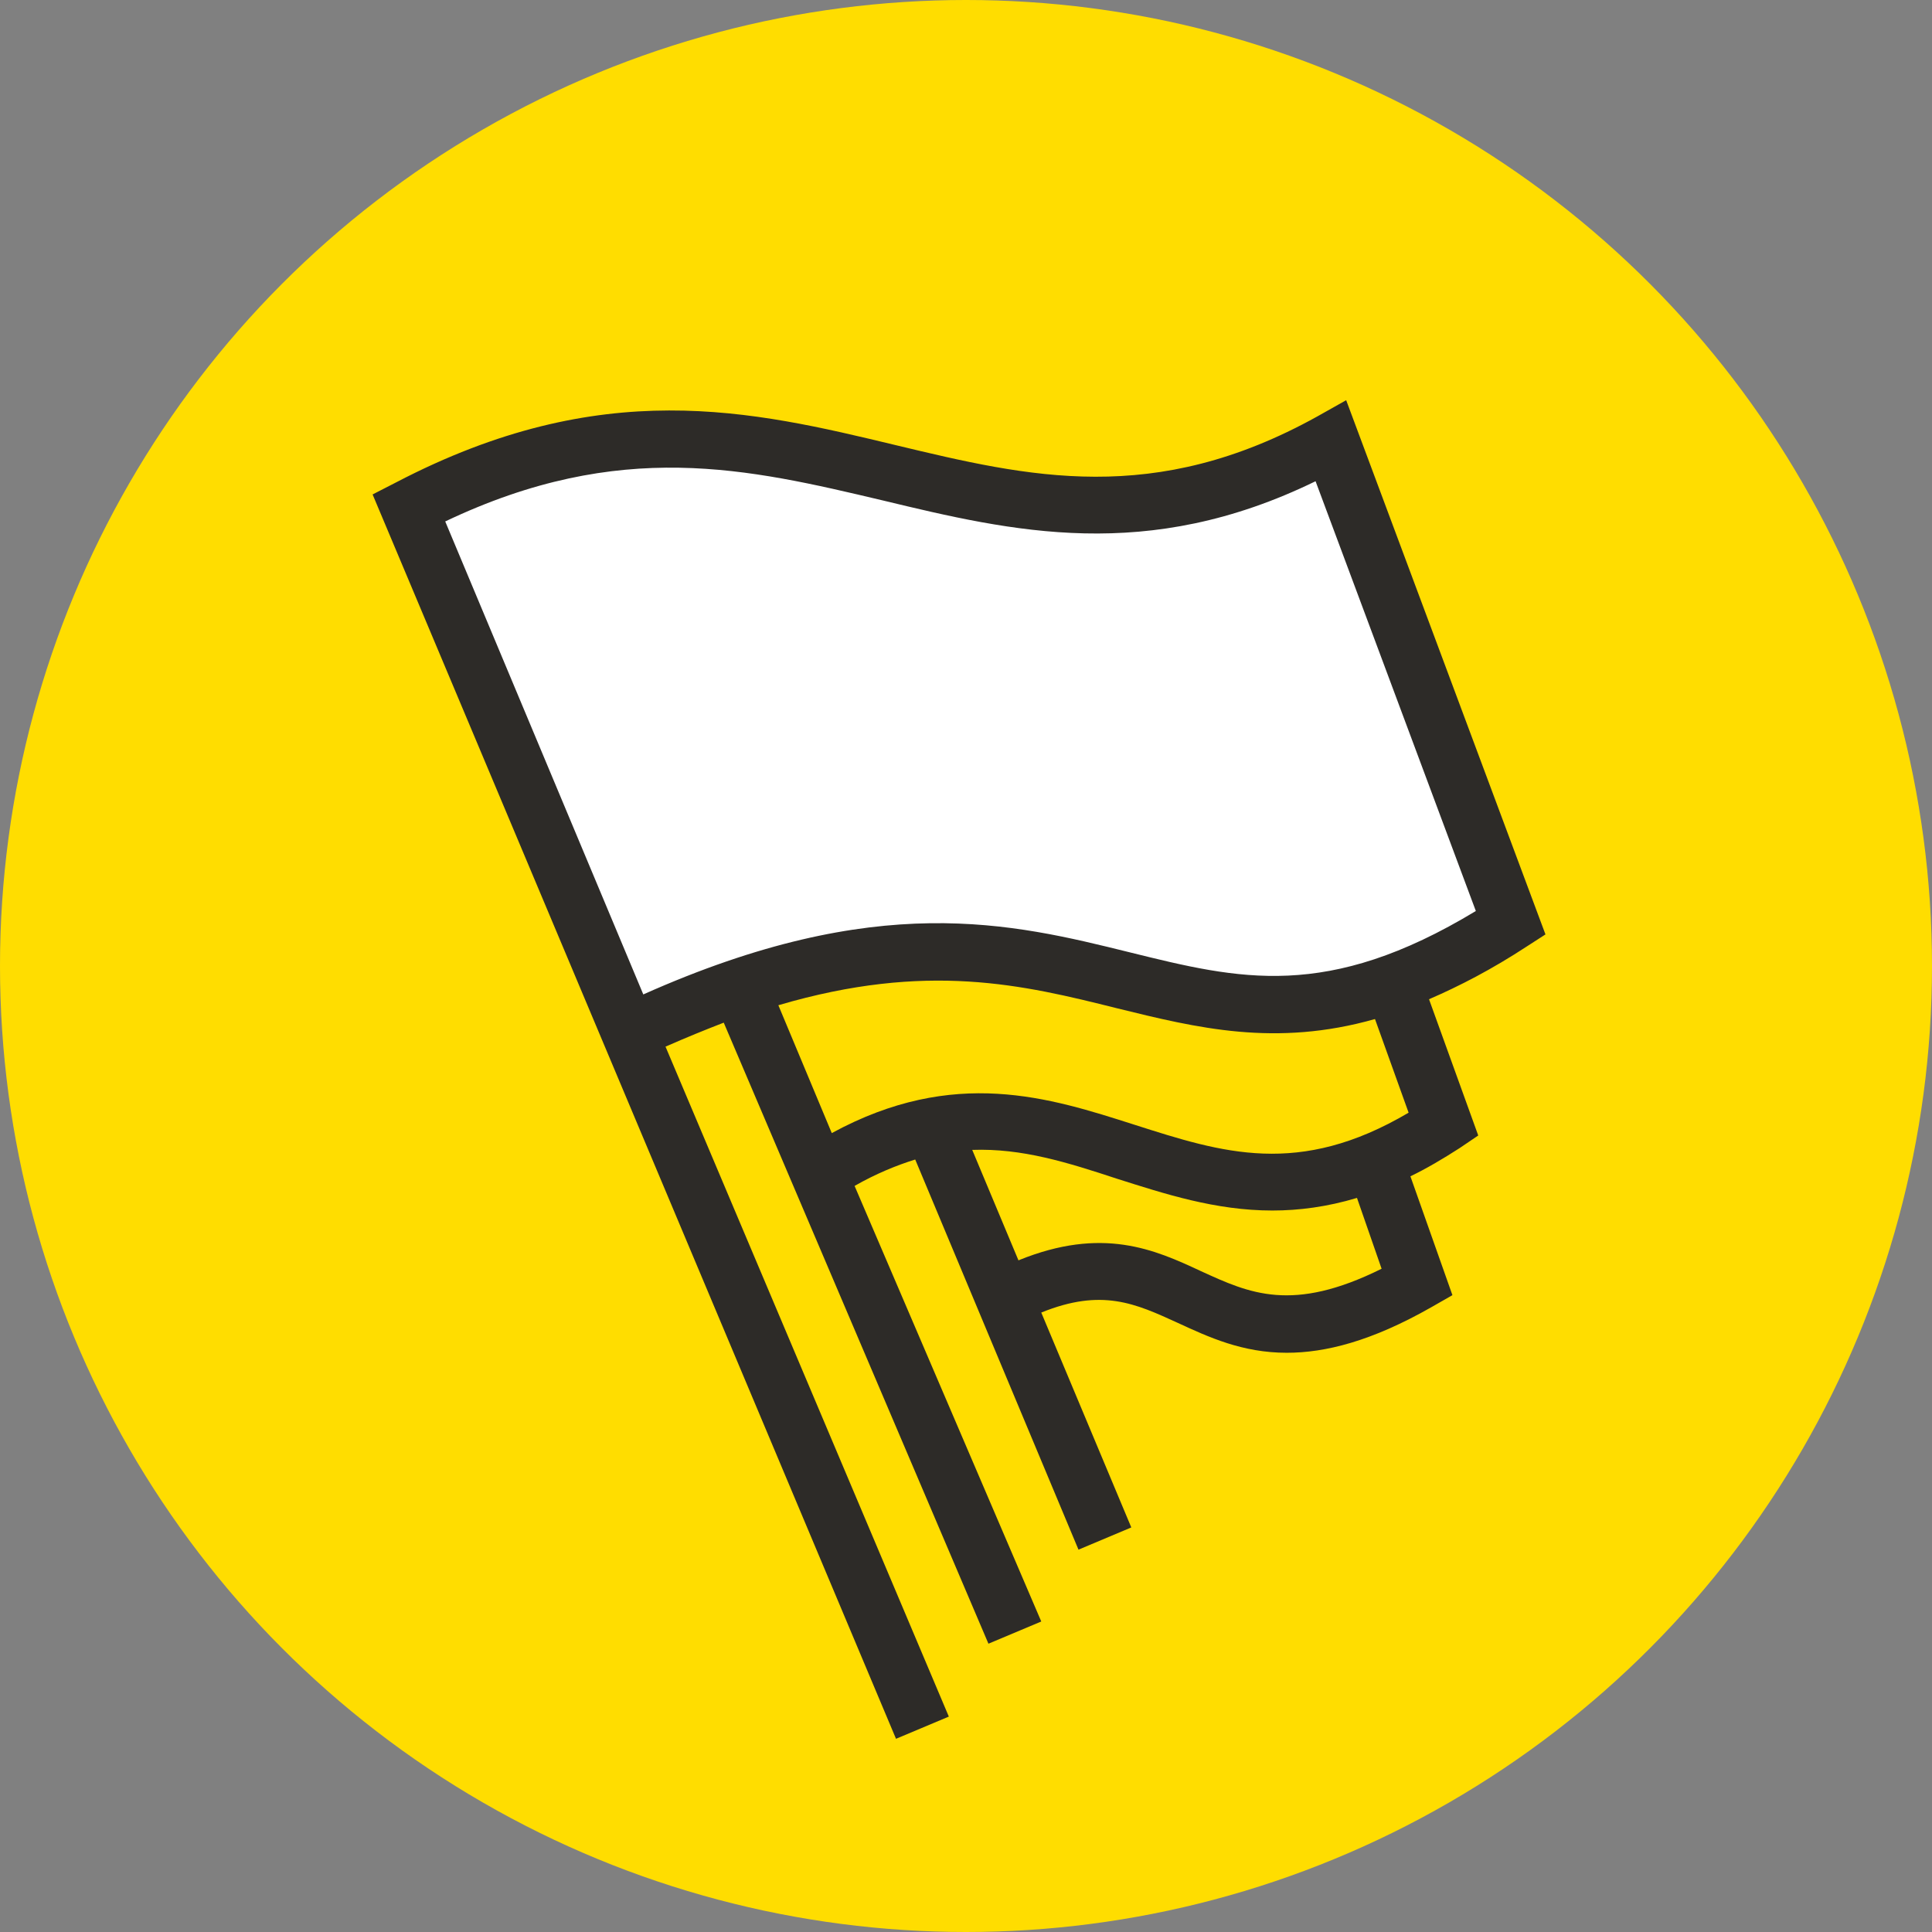
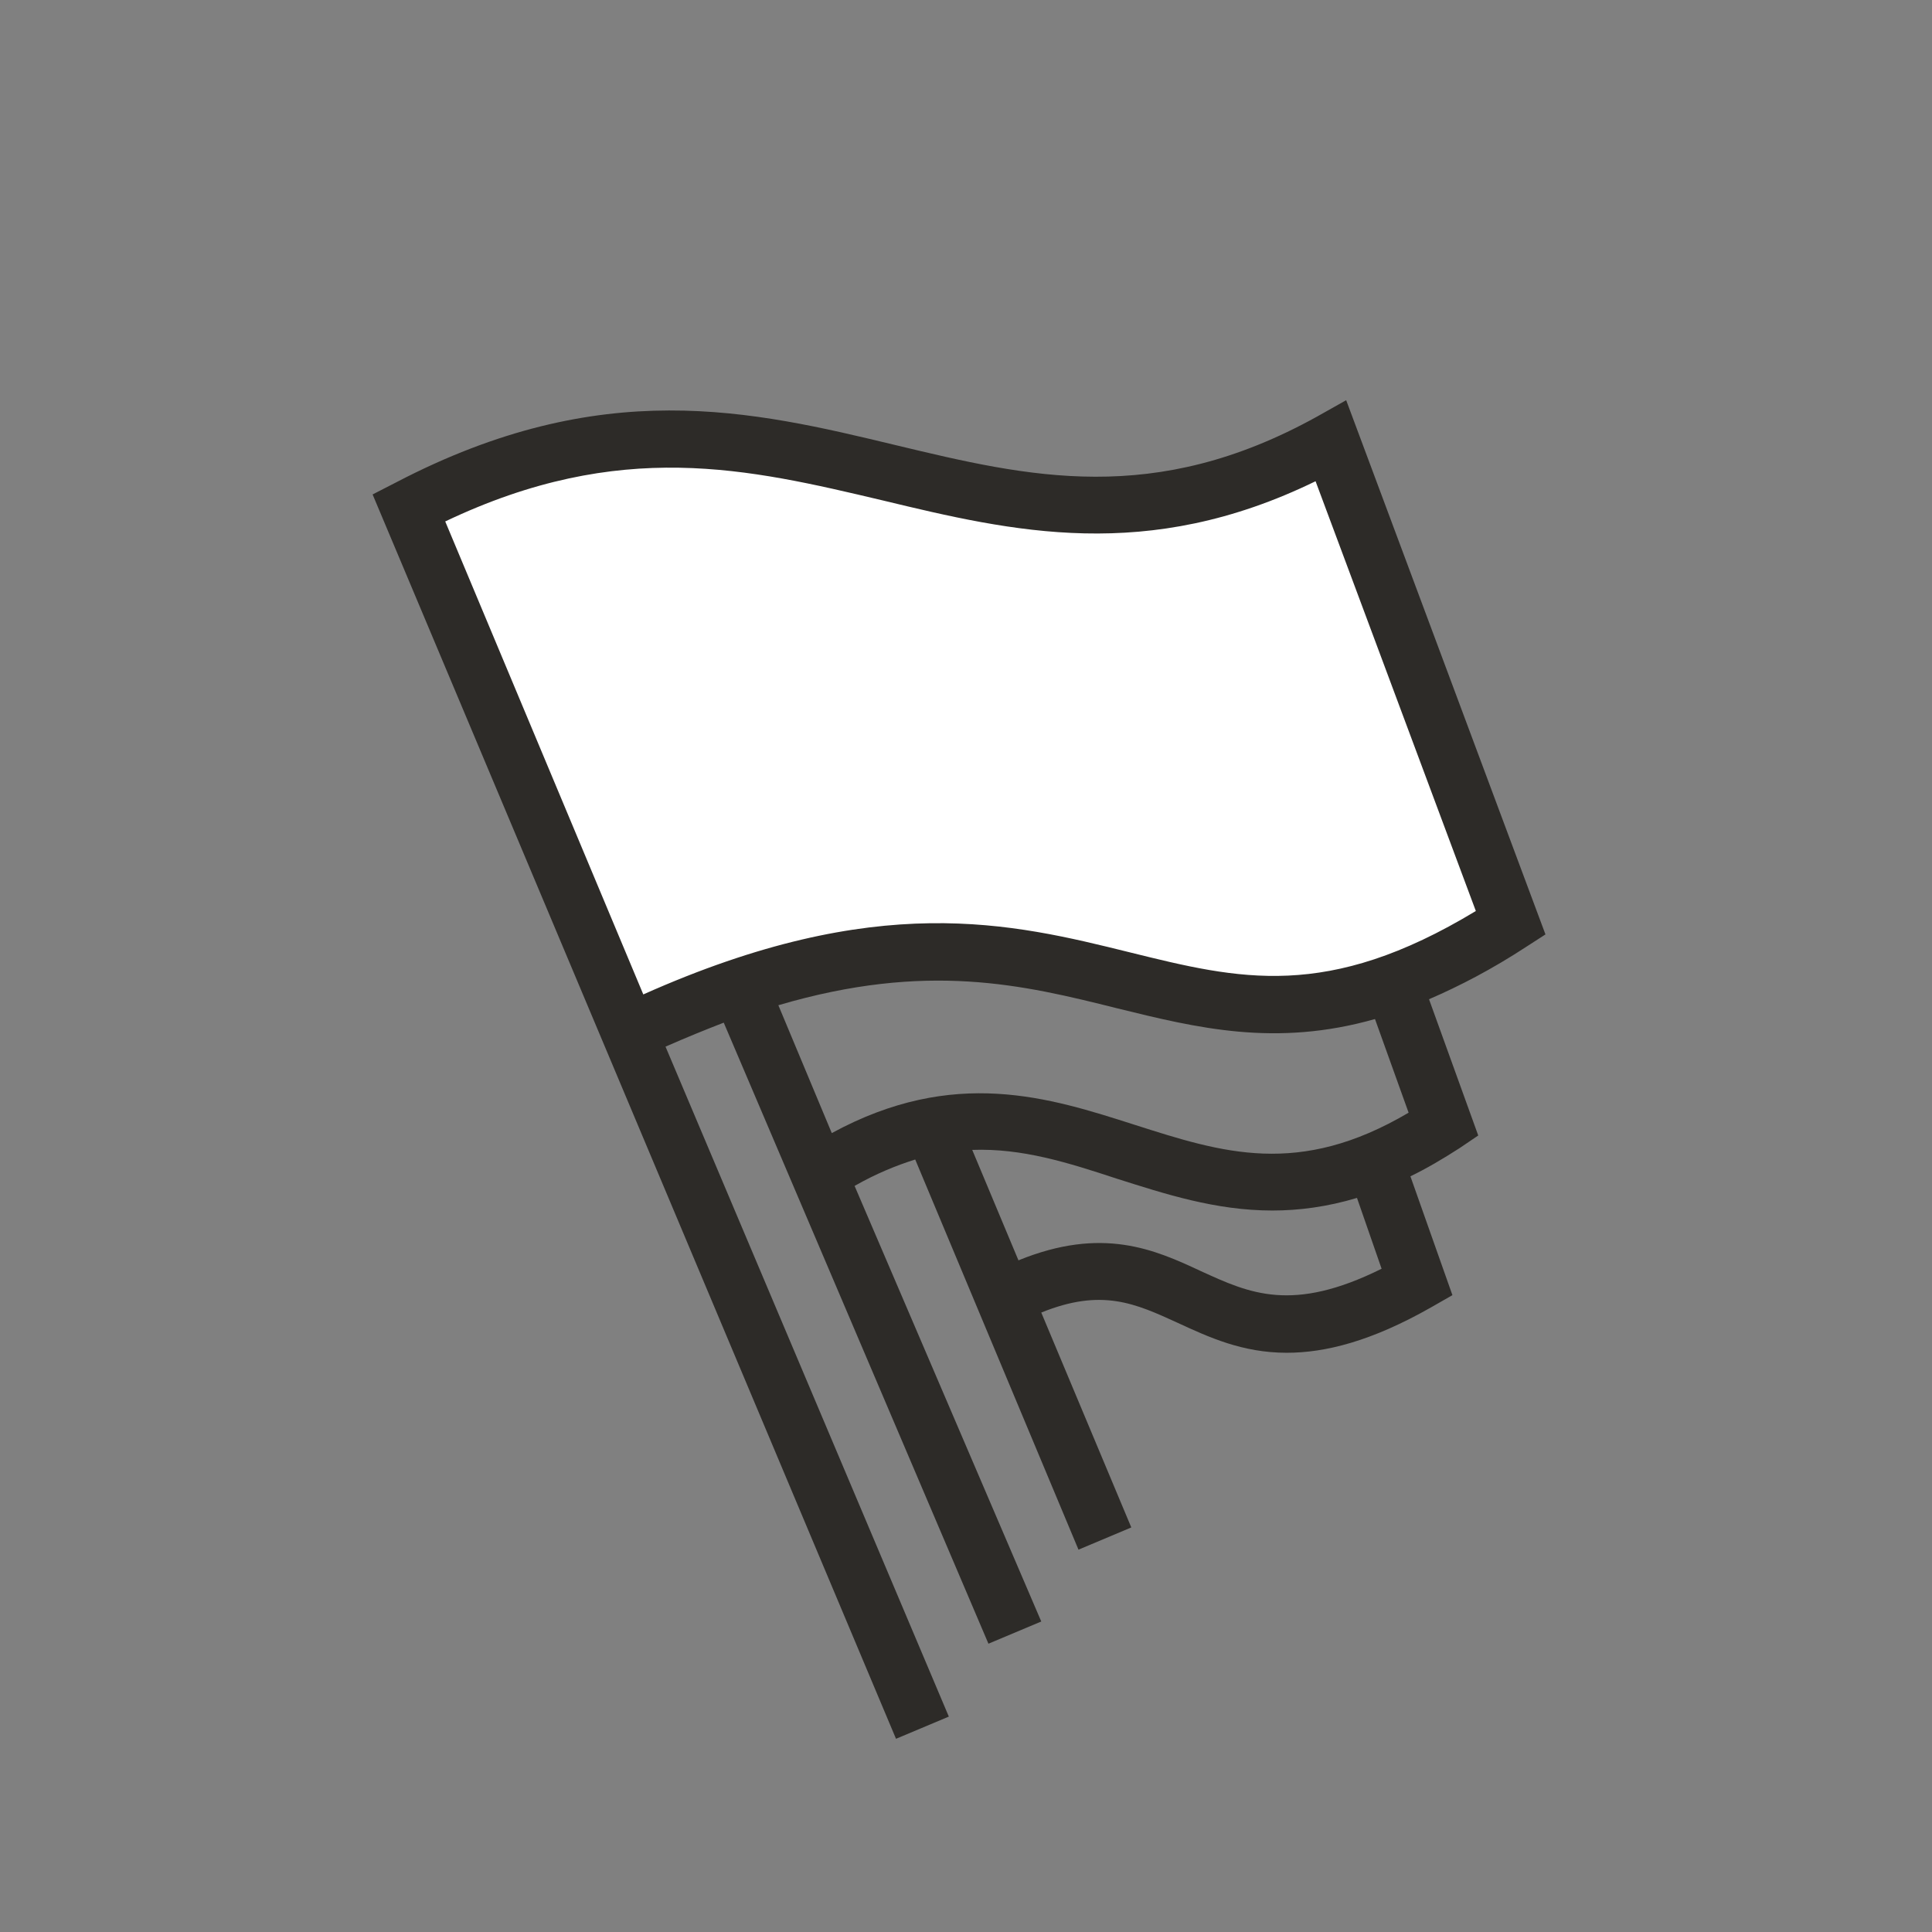
<svg xmlns="http://www.w3.org/2000/svg" width="140" height="140" viewBox="0 0 140 140" fill="none">
  <rect x="0" y="0" width="140" height="140" fill="#808080" stroke="none" />
-   <circle cx="70" cy="70" r="70" fill="#FFDD00" />
  <path d="M45.573 74.844C79.847 58.49 84.066 83.326 109.511 66.885L96.462 31.958C71.017 46.05 57.708 22.128 29.653 36.786L45.573 74.844Z" fill="white" />
-   <path d="M111.99 67.711L97.549 29L95.462 30.174C83.631 36.742 74.54 34.567 64.928 32.262C54.446 29.739 43.615 27.173 28.696 34.959L27 35.829L64.928 126L68.756 124.391L48.226 75.844C49.705 75.192 51.096 74.627 52.445 74.105L71.626 119.109L75.454 117.5L61.927 85.936C63.449 85.066 64.928 84.457 66.32 84.022L78.151 112.294L81.978 110.684L75.454 95.113C79.847 93.33 82.283 94.461 85.327 95.852C87.589 96.896 90.025 98.027 93.243 98.027C96.027 98.027 99.376 97.201 103.726 94.722L105.248 93.852L102.204 85.24C103.378 84.674 104.552 83.978 105.77 83.195L107.119 82.282L103.552 72.408C105.77 71.451 108.119 70.234 110.642 68.581L111.99 67.711ZM100.116 91.938C93.635 95.156 90.547 93.721 87.024 92.112C83.674 90.546 79.89 88.85 73.801 91.329L70.452 83.326C74.062 83.195 77.368 84.239 80.934 85.413C84.37 86.501 88.067 87.719 92.2 87.719C94.113 87.719 96.158 87.458 98.332 86.805L100.116 91.938ZM102.073 80.629C94.113 85.326 88.59 83.543 82.196 81.499C76.063 79.542 69.147 77.28 60.274 82.108L56.403 72.843C67.19 69.668 74.149 71.365 80.934 73.061C86.763 74.496 92.417 75.888 99.637 73.844L102.073 80.629ZM81.891 69.016C73.279 66.885 63.58 64.492 46.616 72.06L32.263 37.786C44.964 31.74 54.228 33.959 63.971 36.264C73.366 38.526 83.109 40.831 95.331 34.872L106.945 66.015C96.158 72.539 89.807 70.973 81.891 69.016Z" fill="#2D2B28" />
+   <path d="M111.99 67.711L97.549 29L95.462 30.174C83.631 36.742 74.54 34.567 64.928 32.262C54.446 29.739 43.615 27.173 28.696 34.959L27 35.829L64.928 126L68.756 124.391L48.226 75.844C49.705 75.192 51.096 74.627 52.445 74.105L71.626 119.109L75.454 117.5L61.927 85.936C63.449 85.066 64.928 84.457 66.32 84.022L78.151 112.294L81.978 110.684L75.454 95.113C79.847 93.33 82.283 94.461 85.327 95.852C87.589 96.896 90.025 98.027 93.243 98.027C96.027 98.027 99.376 97.201 103.726 94.722L105.248 93.852L102.204 85.24C103.378 84.674 104.552 83.978 105.77 83.195L107.119 82.282L103.552 72.408C105.77 71.451 108.119 70.234 110.642 68.581L111.99 67.711ZM100.116 91.938C93.635 95.156 90.547 93.721 87.024 92.112C83.674 90.546 79.89 88.85 73.801 91.329L70.452 83.326C74.062 83.195 77.368 84.239 80.934 85.413C84.37 86.501 88.067 87.719 92.2 87.719C94.113 87.719 96.158 87.458 98.332 86.805L100.116 91.938ZM102.073 80.629C94.113 85.326 88.59 83.543 82.196 81.499C76.063 79.542 69.147 77.28 60.274 82.108L56.403 72.843C67.19 69.668 74.149 71.365 80.934 73.061C86.763 74.496 92.417 75.888 99.637 73.844ZM81.891 69.016C73.279 66.885 63.58 64.492 46.616 72.06L32.263 37.786C44.964 31.74 54.228 33.959 63.971 36.264C73.366 38.526 83.109 40.831 95.331 34.872L106.945 66.015C96.158 72.539 89.807 70.973 81.891 69.016Z" fill="#2D2B28" />
</svg>